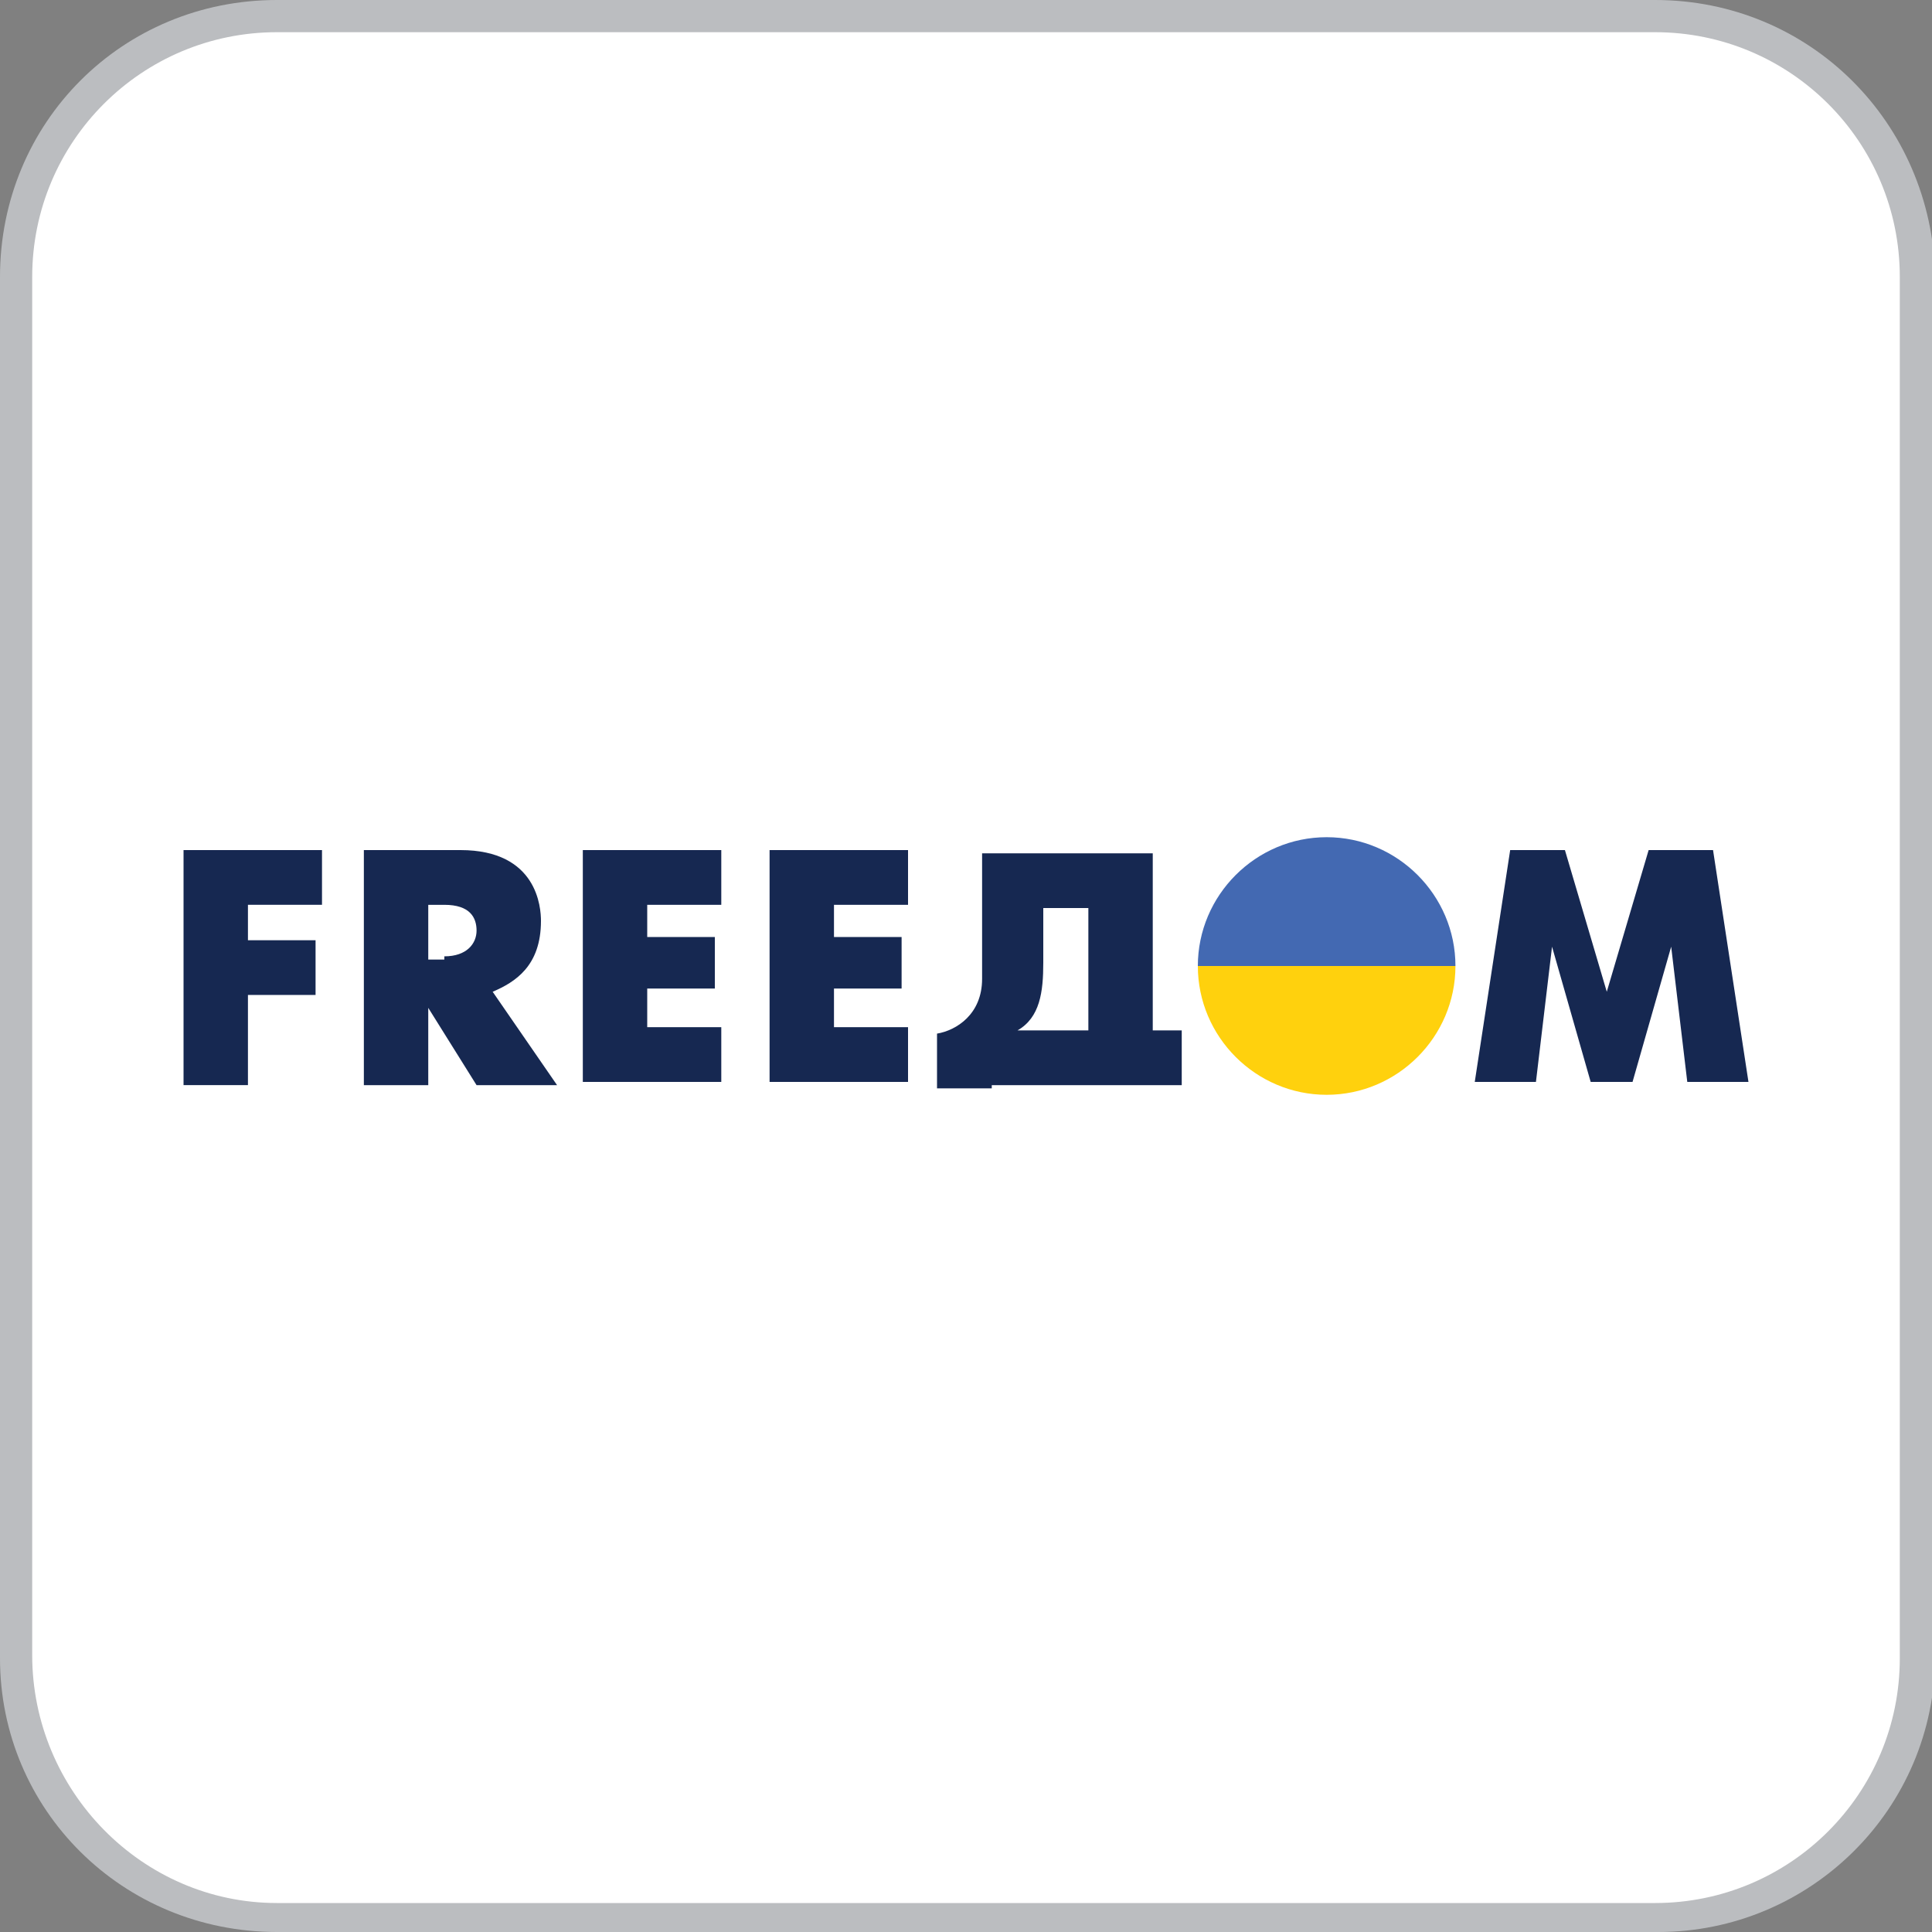
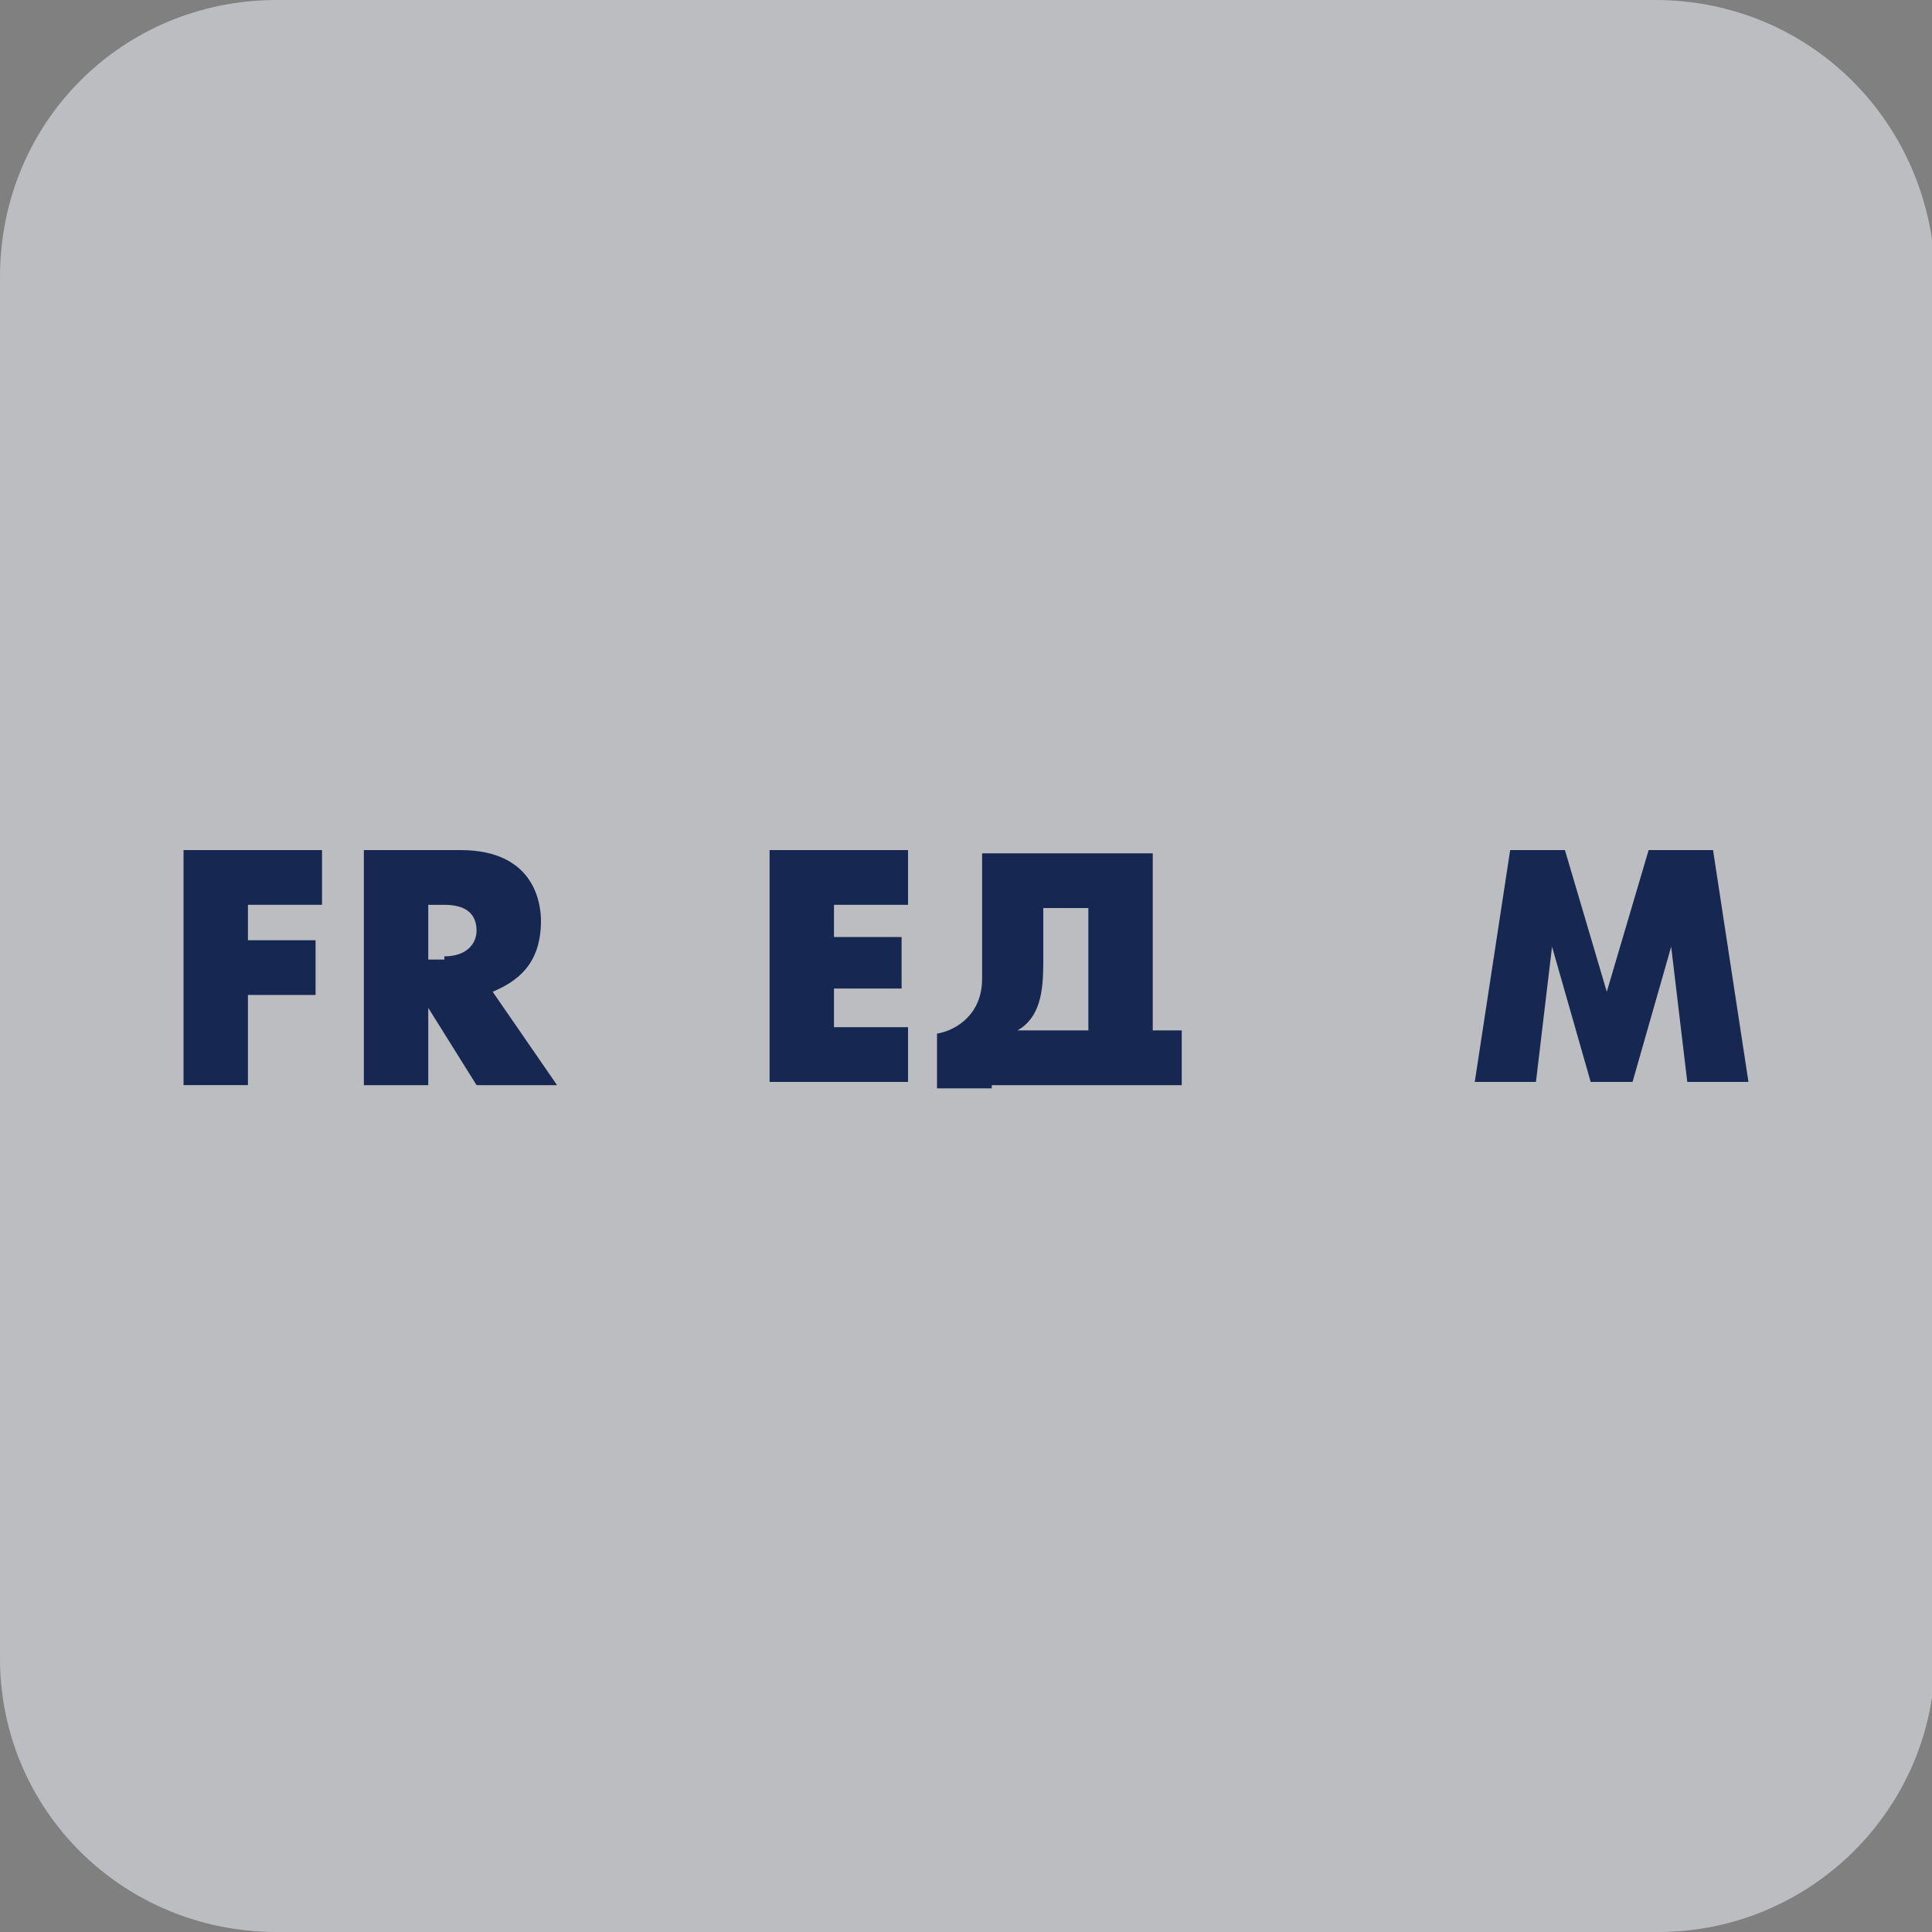
<svg xmlns="http://www.w3.org/2000/svg" width="21.2mm" height="21.2mm" version="1.1" viewBox="0 0 60 60">
  <rect x="0" y="0" width="60" height="60" fill="#808080" stroke="none" />
  <defs>
    <style>
      .cls-1 {
        fill: #162851;
      }

      .cls-2 {
        fill: #fff;
      }

      .cls-3 {
        fill: #bbbdc0;
      }

      .cls-4 {
        fill: #ffd10d;
      }

      .cls-5 {
        fill: #4369b2;
      }
    </style>
  </defs>
  <g>
    <g id="Layer_1">
      <path class="cls-3" d="M51.4,0H8.6C3.8,0,0,3.8,0,8.6v42.9c0,4.7,3.8,8.5,8.6,8.5h42.9c4.7,0,8.6-3.8,8.6-8.6V8.6C60,3.8,56.2,0,51.4,0Z" />
-       <path class="cls-2" d="M51.4,1c4.2,0,7.6,3.4,7.6,7.6v42.9c0,4.2-3.4,7.6-7.6,7.6H8.6c-4.2,0-7.6-3.5-7.6-7.7V8.6C1,4.4,4.4,1,8.6,1h42.8" />
      <g>
        <path class="cls-1" d="M5.7,26.4h4.3v1.7h-2.3v1.1h2.1v1.7h-2.1v2.8h-2v-7.2Z" />
        <path class="cls-1" d="M11.3,26.4h3c2.4,0,2.5,1.8,2.5,2.2,0,1.4-.8,1.9-1.5,2.2l2,2.9h-2.5l-1.5-2.4v2.4h-2v-7.2h0ZM13.8,29.7c.7,0,1-.4,1-.8s-.2-.8-1-.8h-.5v1.7h.5Z" />
-         <path class="cls-1" d="M18.1,26.4h4.3v1.7h-2.3v1h2.1v1.6h-2.1v1.2h2.3v1.7h-4.3v-7.2Z" />
        <path class="cls-1" d="M23.9,26.4h4.3v1.7h-2.3v1h2.1v1.6h-2.1v1.2h2.3v1.7h-4.3v-7.2Z" />
        <path class="cls-1" d="M46.6,26.4h2l1.3,4.4,1.3-4.4h2l1.1,7.2h-1.9l-.5-4.2-1.2,4.2h-1.3l-1.2-4.2-.5,4.2h-1.9l1.1-7.2Z" />
        <path class="cls-1" d="M30.8,33.7h0s4.2,0,4.2,0h0s1.7,0,1.7,0v-1.7h-.9v-5.5h-5.3v3.2c0,.2,0,.5,0,.7,0,1.1-.8,1.6-1.4,1.7v1.7h1.7ZM32.4,29.9v-1.7h1.4v3.8h-2.2c.7-.4.8-1.2.8-2.1Z" />
-         <path class="cls-5" d="M37.2,30c0-2.2,1.8-4,4-4s4,1.8,4,4" />
-         <path class="cls-4" d="M37.2,30c0,2.2,1.8,4,4,4s4-1.8,4-4" />
      </g>
    </g>
  </g>
</svg>